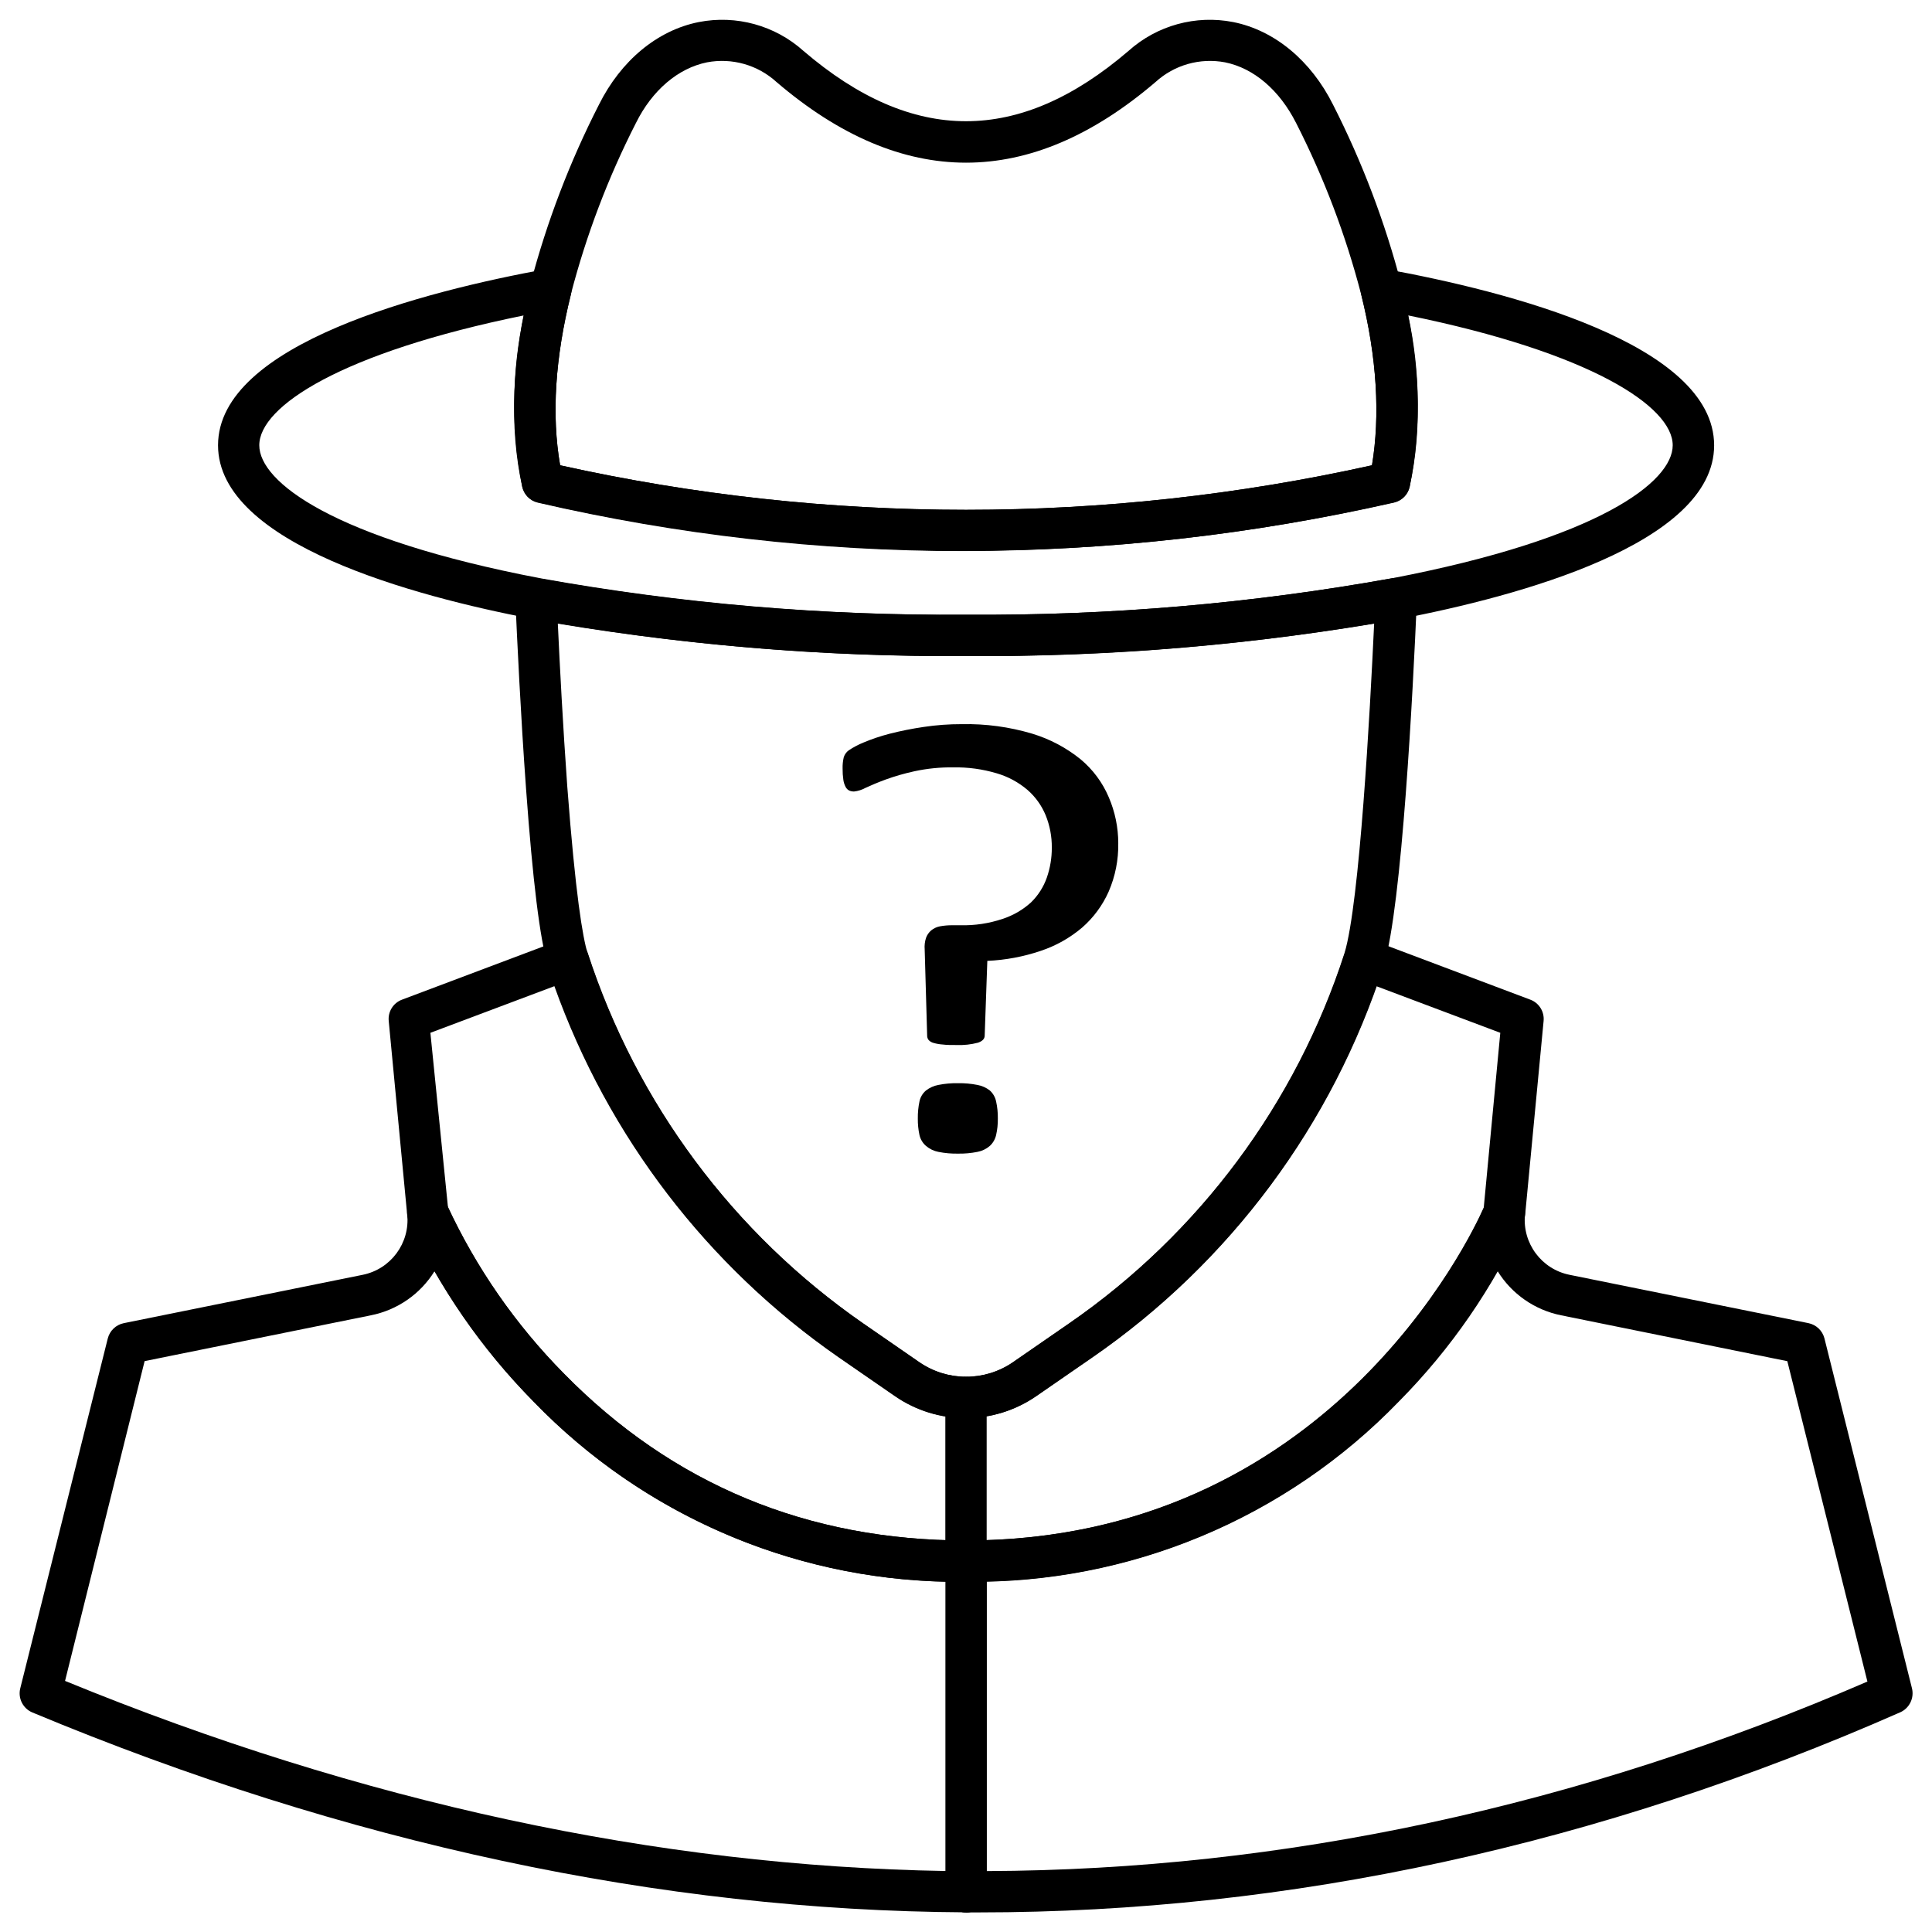
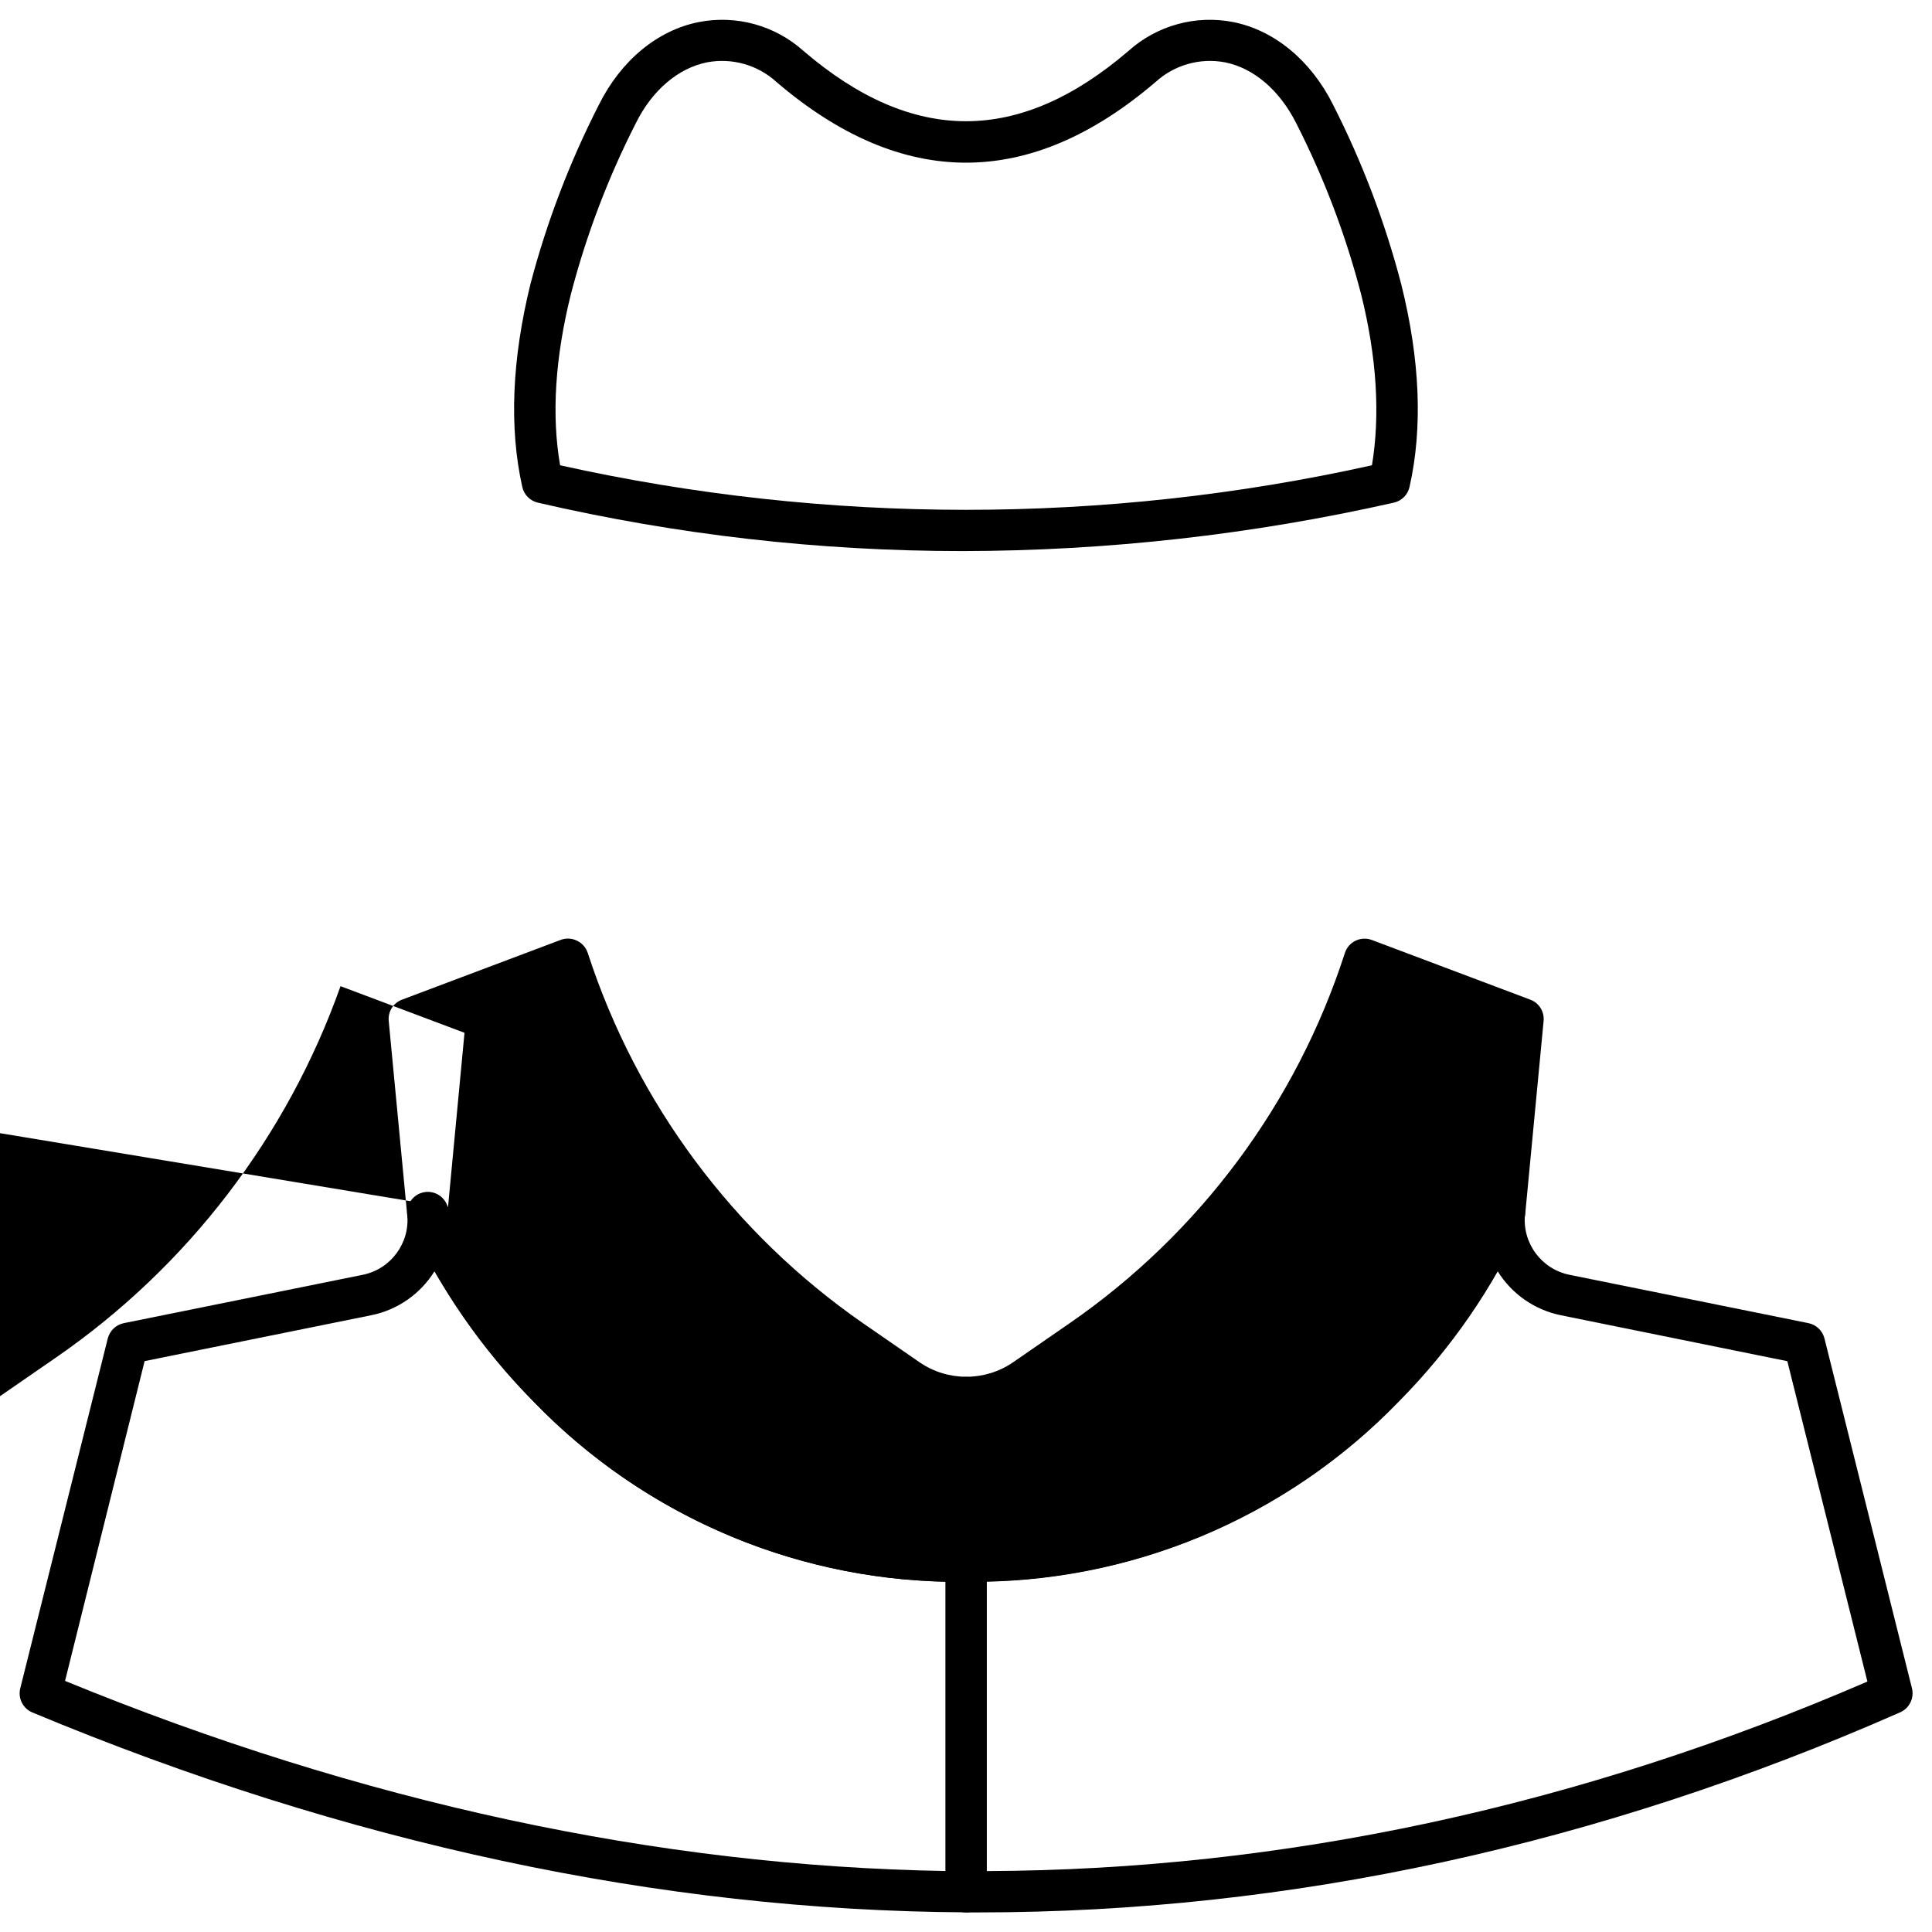
<svg xmlns="http://www.w3.org/2000/svg" fill="#000000" width="800px" height="800px" version="1.1" viewBox="144 144 512 512">
  <g>
-     <path d="m400 519.8c-6.648 0.004-13.141-2.004-18.621-5.762l-14.938-10.316c-36.371-25.215-63.48-61.645-77.195-103.72-2.188-7.078-4.074-22.781-5.824-46.789-1.445-19.715-2.387-39.957-2.848-50.25-0.066-1.684 0.645-3.309 1.926-4.402 1.277-1.098 2.992-1.551 4.644-1.227 37.242 6.664 75.02 9.871 112.86 9.57 37.855 0.273 75.656-2.957 112.92-9.66 1.656-0.32 3.367 0.129 4.644 1.227 1.281 1.098 1.992 2.719 1.926 4.402-1.027 23.922-3.941 81.27-8.762 96.93-13.59 42.199-40.734 78.727-77.215 103.92l-14.938 10.316c-5.469 3.75-11.945 5.758-18.574 5.762zm-108.17-210.53c0.504 10.953 1.359 27.207 2.496 43.062 2.191 28.895 4.098 40.066 5.391 44.316 12.949 39.773 38.566 74.211 72.941 98.043l14.941 10.32c7.469 5.125 17.324 5.125 24.797 0l14.938-10.32c34.461-23.801 60.113-58.301 72.988-98.152 3.984-13.145 6.746-63.809 7.84-87.27-35.746 5.922-71.934 8.797-108.16 8.586-36.234 0.211-72.422-2.664-108.17-8.586z" />
-     <path d="m400 563.19c-43.184 0.555-84.68-16.746-114.67-47.816-13.766-13.902-24.957-30.137-33.055-47.949-0.203-0.488-0.328-1.008-0.371-1.535l-4.887-51.32c-0.246-2.469 1.203-4.789 3.527-5.652l41.992-15.816c1.422-0.555 3.012-0.484 4.379 0.199 1.355 0.645 2.383 1.816 2.848 3.242 12.949 39.816 38.586 74.293 72.988 98.152l14.938 10.32c7.469 5.125 17.328 5.125 24.797 0l14.938-10.32c34.461-23.801 60.113-58.301 72.988-98.152 0.461-1.426 1.484-2.602 2.836-3.25 1.348-0.648 2.902-0.719 4.305-0.191l41.992 15.816c2.324 0.863 3.769 3.184 3.527 5.652l-4.887 51.32c-0.047 0.527-0.172 1.047-0.371 1.535-8.098 17.812-19.289 34.047-33.055 47.949-30.016 31.09-71.547 48.398-114.76 47.816zm-137.28-99.207c7.668 16.301 18.035 31.188 30.664 44.031 28.785 29.352 64.621 44.227 106.55 44.227 95.57 0 133.62-79.953 137.28-88.258l4.379-46.281-32.855-12.355c-14.156 39.895-40.52 74.316-75.352 98.375l-14.941 10.316c-11.215 7.711-26.023 7.711-37.238 0l-14.938-10.316c-34.77-24.125-61.117-58.523-75.352-98.375l-32.859 12.355z" />
+     <path d="m400 563.19c-43.184 0.555-84.68-16.746-114.67-47.816-13.766-13.902-24.957-30.137-33.055-47.949-0.203-0.488-0.328-1.008-0.371-1.535l-4.887-51.32c-0.246-2.469 1.203-4.789 3.527-5.652l41.992-15.816c1.422-0.555 3.012-0.484 4.379 0.199 1.355 0.645 2.383 1.816 2.848 3.242 12.949 39.816 38.586 74.293 72.988 98.152l14.938 10.32c7.469 5.125 17.328 5.125 24.797 0l14.938-10.32c34.461-23.801 60.113-58.301 72.988-98.152 0.461-1.426 1.484-2.602 2.836-3.25 1.348-0.648 2.902-0.719 4.305-0.191l41.992 15.816c2.324 0.863 3.769 3.184 3.527 5.652l-4.887 51.32c-0.047 0.527-0.172 1.047-0.371 1.535-8.098 17.812-19.289 34.047-33.055 47.949-30.016 31.09-71.547 48.398-114.76 47.816zm-137.28-99.207l4.379-46.281-32.855-12.355c-14.156 39.895-40.52 74.316-75.352 98.375l-14.941 10.316c-11.215 7.711-26.023 7.711-37.238 0l-14.938-10.316c-34.77-24.125-61.117-58.523-75.352-98.375l-32.859 12.355z" />
    <path d="m400 650.79c-81.051-0.461-164.29-18.289-247.41-52.965-2.508-1.043-3.875-3.762-3.223-6.394l23.199-92.746c0.523-2.039 2.164-3.606 4.227-4.031l63.305-12.812c7.449-1.496 12.562-8.383 11.828-15.949-0.281-2.719 1.488-5.227 4.144-5.879 2.652-0.652 5.383 0.754 6.391 3.297 7.66 16.594 18.156 31.723 31.02 44.707 28.781 29.352 64.617 44.227 106.54 44.227 3.023 0 5.477 2.449 5.477 5.473v87.621c-0.012 3.019-2.457 5.465-5.477 5.477zm-238.76-61.332c78.504 32.199 156.97 49.09 233.39 50.379v-76.664c-41.273-0.867-80.527-18.027-109.2-47.73-10.148-10.395-18.977-21.996-26.285-34.543-3.762 6.059-9.871 10.289-16.867 11.672l-59.953 12.137z" />
    <path d="m403.41 650.81h-3.414c-3.008-0.023-5.434-2.469-5.434-5.477v-87.621c0-3.023 2.453-5.473 5.477-5.473 100.3 0 137.21-88.035 137.56-88.934 1.008-2.543 3.738-3.949 6.391-3.297 2.656 0.652 4.426 3.16 4.144 5.879-0.734 7.559 4.363 14.445 11.805 15.949l63.328 12.812c2.062 0.426 3.703 1.992 4.227 4.031l23.199 92.746c0.633 2.59-0.676 5.262-3.109 6.352-79.867 35.18-161.99 53.031-244.18 53.031zm2.062-87.621v76.668c78.527-0.285 156.99-17.172 233.41-50.227l-21.223-84.902-59.957-12.16c-7-1.406-13.102-5.66-16.844-11.738-7.309 12.551-16.137 24.152-26.285 34.543-28.645 29.684-67.863 46.84-109.11 47.73z" />
    <path d="m399.08 290.04c-37.887 0.012-75.656-4.293-112.57-12.836-2.086-0.492-3.691-2.152-4.121-4.25-3.481-15.684-2.715-33.754 2.191-53.707 4.324-16.438 10.406-32.355 18.137-47.492 5.828-11.695 15.465-19.715 26.441-21.902 9.945-1.957 20.23 0.875 27.773 7.644 28.98 24.84 57.148 24.84 86.129 0 7.543-6.769 17.832-9.602 27.777-7.644 10.949 2.188 20.609 10.227 26.438 21.902 7.715 15.164 13.773 31.117 18.07 47.578 4.973 19.957 5.742 38.027 2.191 53.711-0.457 2.07-2.07 3.695-4.141 4.16-37.52 8.473-75.855 12.777-114.32 12.836zm-106.65-22.734c70.852 15.738 144.29 15.738 215.15 0 2.188-13.145 1.336-28.477-2.871-45.324-4.082-15.715-9.863-30.941-17.238-45.406-4.383-8.652-11.148-14.5-18.816-16.055-6.629-1.258-13.465 0.68-18.445 5.234-33.316 28.477-67.094 28.477-100.41 0-4.981-4.555-11.816-6.492-18.445-5.234-7.664 1.555-14.523 7.402-18.816 16.055-7.367 14.445-13.148 29.648-17.238 45.344-4.203 16.91-5.168 32.133-2.867 45.387z" />
-     <path d="m400 317.86c-38.551 0.273-77.039-3.027-114.98-9.855-31.105-5.961-83.238-19.867-83.238-46 0-26.879 54.762-40.832 87.227-46.746 1.828-0.324 3.695 0.293 4.969 1.645 1.27 1.352 1.773 3.254 1.34 5.059-4.207 16.867-5.172 32.09-2.871 45.344 70.852 15.738 144.3 15.738 215.15 0 2.191-13.145 1.336-28.477-2.867-45.324-0.438-1.801 0.066-3.703 1.34-5.055 1.273-1.352 3.141-1.973 4.969-1.645 32.57 5.914 87.223 19.867 87.223 46.742 0 26.133-52.156 40.043-83.238 46-37.953 6.828-76.457 10.121-115.02 9.836zm-117.19-90.27c-48.344 9.836-70.098 24.094-70.098 34.414 0 9.68 19.477 24.707 74.477 35.242 37.227 6.695 74.992 9.93 112.81 9.66 37.855 0.273 75.656-2.957 112.92-9.66 54.895-10.535 74.367-25.562 74.367-35.242 0-10.273-21.754-24.578-70.098-34.414 3.242 14.934 3.383 30.375 0.418 45.363-0.457 2.074-2.07 3.695-4.141 4.164-74.68 17.129-152.27 17.129-226.95 0-2.059-0.48-3.66-2.098-4.121-4.164-2.965-14.988-2.824-30.43 0.418-45.363z" />
-     <path d="m400 650.81c-3.027 0-5.477-2.453-5.477-5.477 0.012-3.023 2.469-5.461 5.488-5.453 3.023 0.008 5.469 2.461 5.465 5.481-0.008 3.023-2.457 5.469-5.477 5.469z" />
    <path d="m400 563.19c-3.027 0-5.477-2.449-5.477-5.477v-43.348c0-3.023 2.449-5.477 5.477-5.477 3.023 0 5.477 2.453 5.477 5.477v43.348c0 3.027-2.453 5.477-5.477 5.477z" />
-     <path d="m440.35 367.45c0.078 4.41-0.789 8.785-2.543 12.836-1.625 3.66-4.031 6.918-7.051 9.551-3.227 2.731-6.945 4.82-10.953 6.152-4.57 1.547-9.332 2.441-14.152 2.652l-0.699 19.824c0 0.832-0.59 1.445-1.773 1.859-1.859 0.488-3.777 0.695-5.695 0.617-1.426 0-2.629 0-3.637-0.133-0.824-0.051-1.637-0.191-2.434-0.418-0.5-0.125-0.957-0.391-1.312-0.766-0.262-0.328-0.402-0.738-0.395-1.16l-0.656-22.848c-0.086-1.035 0.031-2.078 0.352-3.066 0.281-0.773 0.754-1.457 1.379-1.992 0.672-0.547 1.469-0.914 2.32-1.074 1.062-0.195 2.141-0.289 3.223-0.285h2.188c3.801 0.098 7.59-0.477 11.195-1.688 2.793-0.91 5.359-2.402 7.535-4.379 1.883-1.84 3.316-4.09 4.184-6.574 0.879-2.543 1.324-5.215 1.312-7.906 0.031-2.941-0.52-5.859-1.621-8.586-1.066-2.594-2.723-4.906-4.84-6.746-2.371-2.019-5.141-3.512-8.125-4.383-3.75-1.121-7.652-1.652-11.566-1.574-3.445-0.047-6.883 0.301-10.254 1.027-2.586 0.562-5.133 1.293-7.621 2.191-2.191 0.809-3.922 1.555-5.301 2.191-0.953 0.527-2.004 0.863-3.09 0.984-0.426 0.004-0.852-0.078-1.246-0.242-0.414-0.203-0.75-0.535-0.965-0.941-0.312-0.594-0.52-1.238-0.613-1.906-0.145-0.992-0.211-1.996-0.199-3-0.027-1.008 0.074-2.019 0.309-3 0.23-0.73 0.691-1.371 1.312-1.82 1.219-0.816 2.519-1.504 3.879-2.059 2.262-0.949 4.59-1.73 6.965-2.344 2.969-0.754 5.973-1.352 9.004-1.797 3.356-0.504 6.746-0.754 10.141-0.742 6.301-0.129 12.582 0.723 18.621 2.519 4.676 1.41 9.035 3.715 12.836 6.789 3.254 2.707 5.816 6.156 7.469 10.055 1.656 3.848 2.512 7.988 2.519 12.18zm-31.914 72.984c0.023 1.477-0.133 2.945-0.461 4.383-0.254 1.102-0.836 2.102-1.664 2.867-0.938 0.809-2.07 1.352-3.289 1.578-1.68 0.336-3.391 0.492-5.102 0.461-1.758 0.035-3.512-0.117-5.234-0.461-1.215-0.234-2.344-0.777-3.285-1.578-0.867-0.75-1.473-1.754-1.73-2.867-0.312-1.441-0.461-2.91-0.441-4.383-0.023-1.527 0.125-3.059 0.441-4.555 0.234-1.129 0.844-2.148 1.73-2.891 0.961-0.746 2.086-1.25 3.285-1.469 1.723-0.344 3.477-0.496 5.234-0.461 1.711-0.027 3.422 0.125 5.102 0.461 1.203 0.211 2.332 0.715 3.289 1.469 0.848 0.762 1.43 1.773 1.664 2.891 0.332 1.496 0.488 3.023 0.461 4.555z" />
  </g>
</svg>